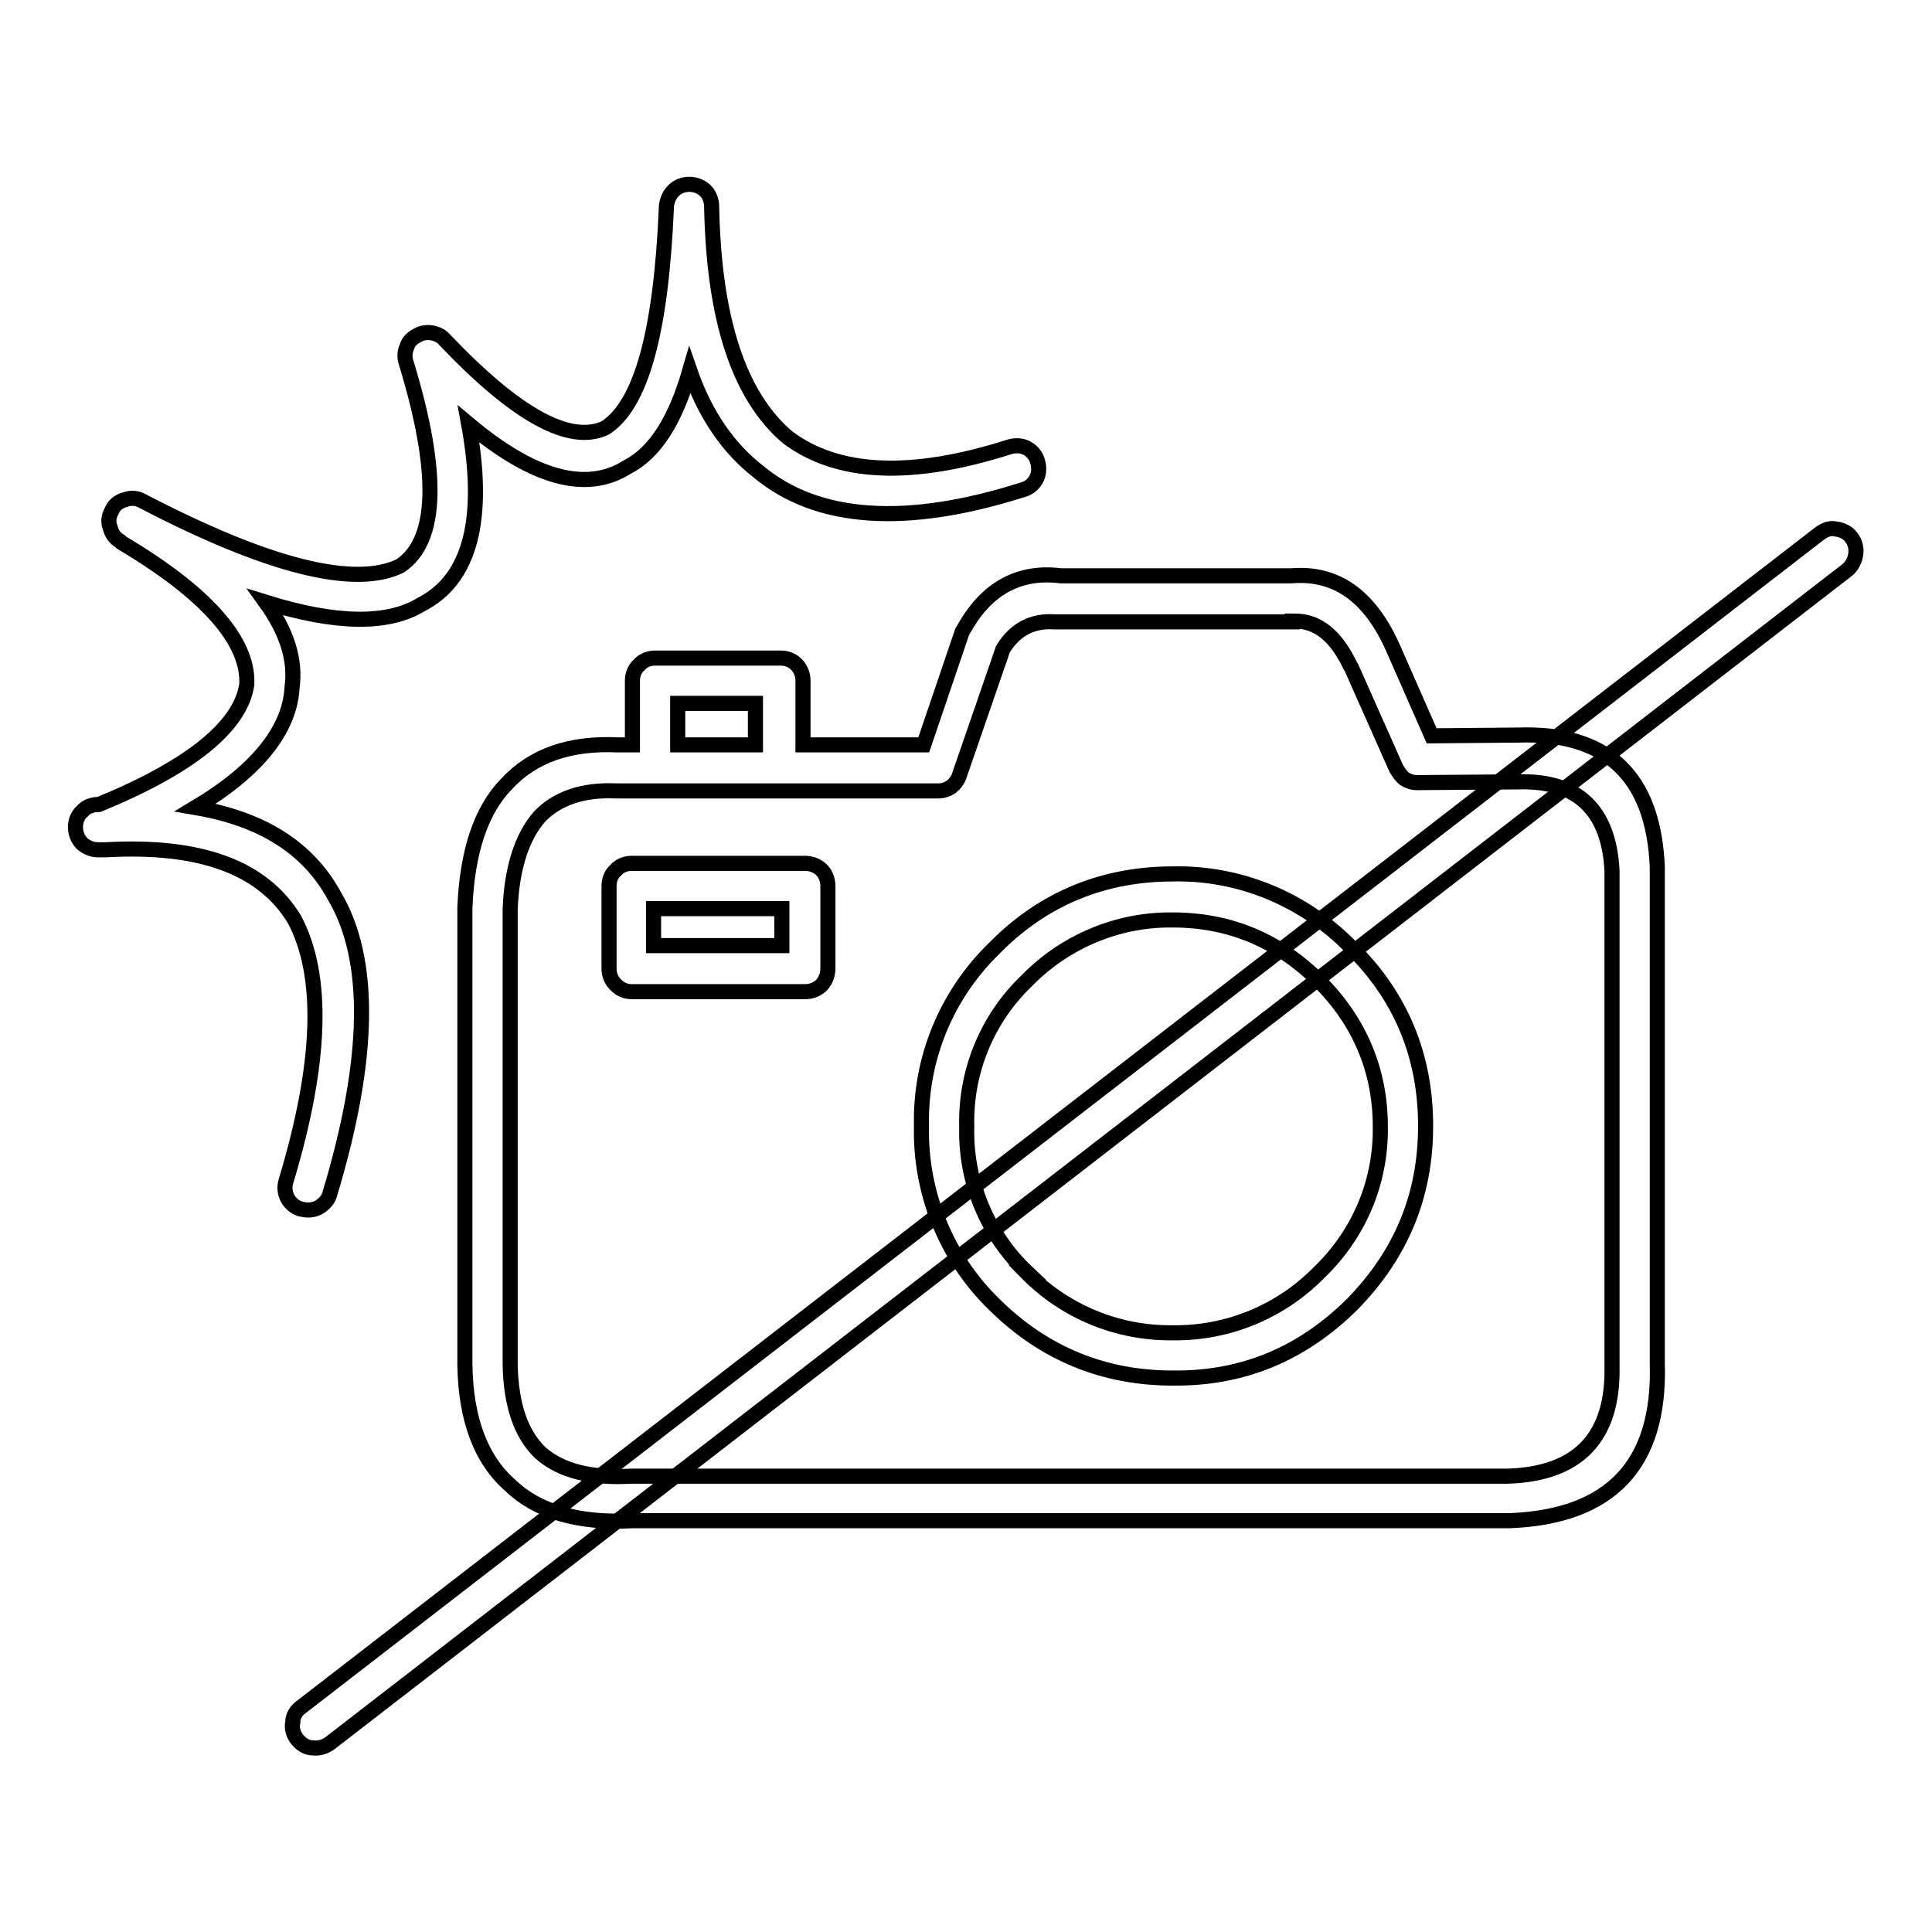
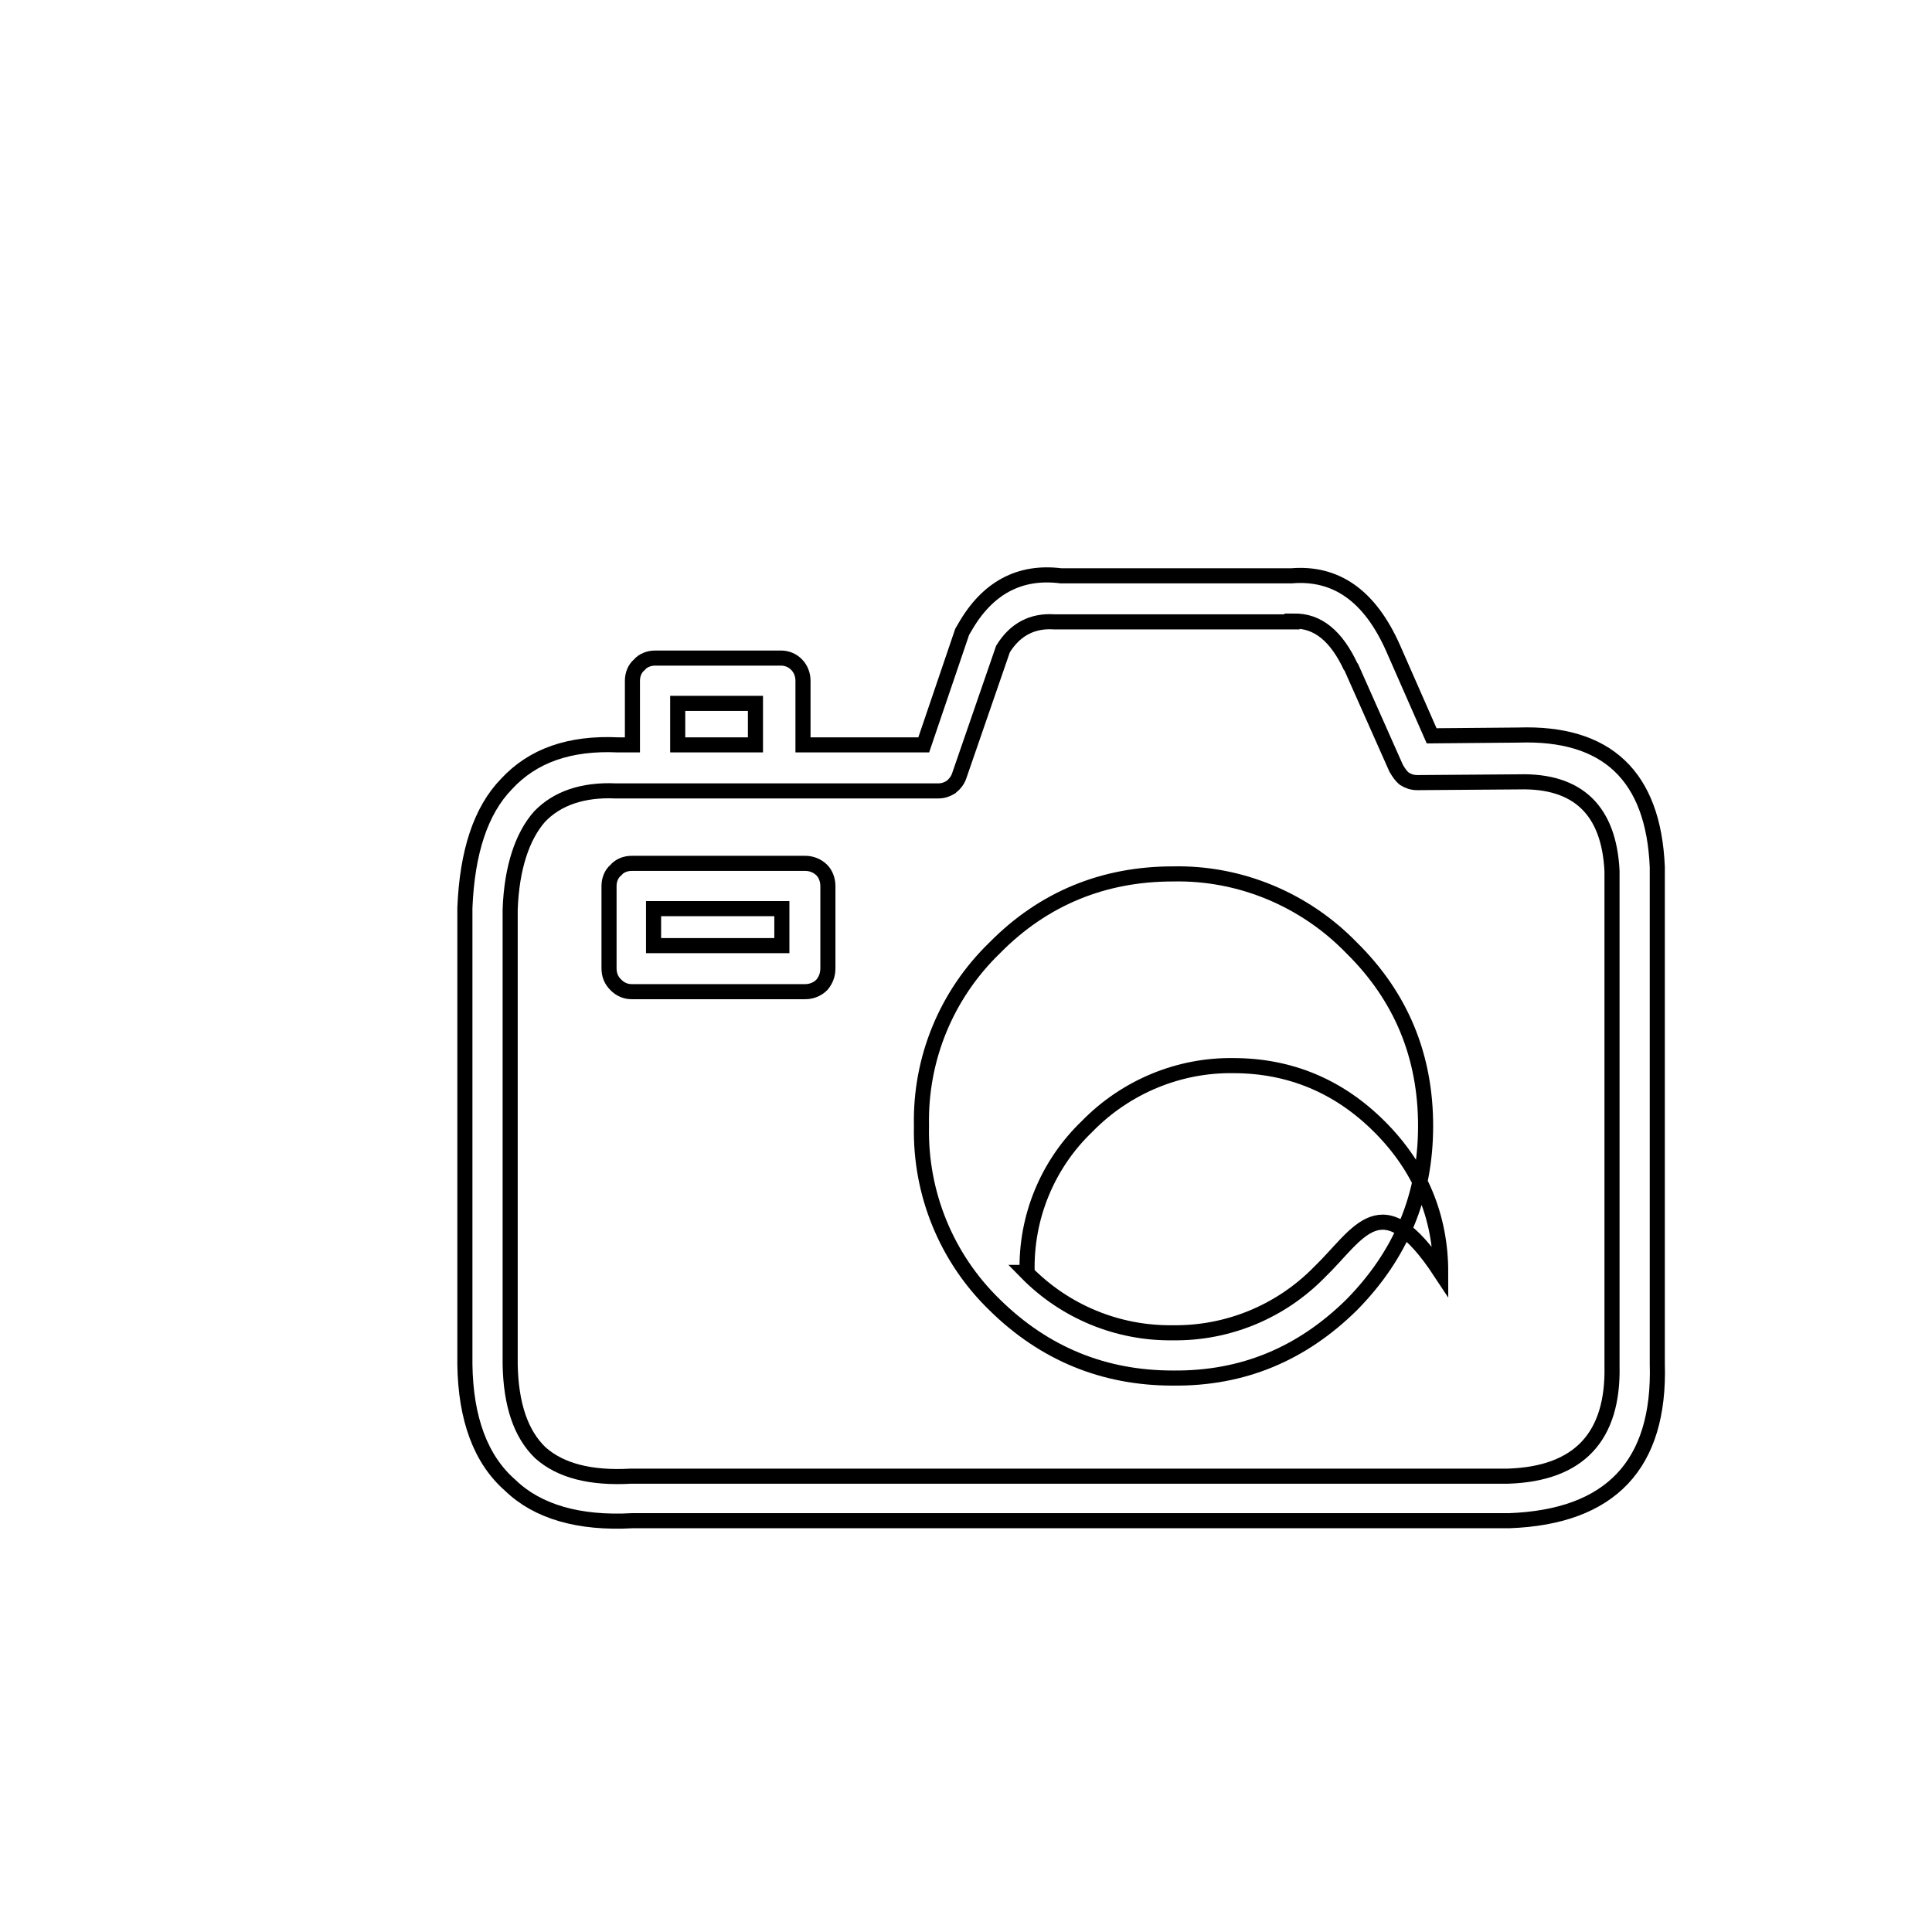
<svg xmlns="http://www.w3.org/2000/svg" version="1.1" x="0px" y="0px" viewBox="0 0 256 256" enable-background="new 0 0 256 256" xml:space="preserve">
  <g>
    <path stroke-width="2" fill-opacity="0" stroke="#000000" d="M189.7,97.5l-5.1-11.6c-3.1-7-7.6-10.1-13.5-9.6h-30.5c-5.5-0.7-9.8,1.6-12.8,6.9c-0.1,0.2-0.2,0.3-0.3,0.5 l-5.1,15h-16v-8.5c0-1.7-1.3-3-2.9-3c0,0-0.1,0-0.1,0H86.8c-0.8,0-1.6,0.3-2.1,0.9c-0.6,0.5-0.9,1.3-0.9,2.1v8.5h-1.9 c-6.4-0.3-11.3,1.4-14.8,5.2c-3.4,3.5-5.2,9-5.5,16.4v60.5c0.1,7.2,2.1,12.6,6,16c3.6,3.5,9.1,5.1,16.2,4.7H200 c13.4-0.5,20-7.4,19.6-20.8v-65.6v-0.2c-0.5-12.1-6.7-17.9-18.4-17.5L189.7,97.5z M171.2,82.3h0.2c3.2-0.1,5.7,2,7.6,6.1v-0.1 l6,13.5c0.3,0.5,0.6,1,1.1,1.4c0.5,0.3,1,0.5,1.7,0.5l13.5-0.1c7.8-0.2,11.9,3.8,12.3,11.8v65.6c0.2,9.4-4.4,14.3-13.8,14.6H83.6 c-5.3,0.3-9.3-0.7-12-3.1c-2.6-2.5-3.9-6.4-4-11.7v-60.3c0.2-5.5,1.6-9.7,3.9-12.3c2.3-2.4,5.7-3.6,10.1-3.4h42.7 c0.7,0,1.2-0.2,1.7-0.5c0.5-0.4,0.9-0.9,1.1-1.5l5.8-16.8c1.6-2.6,3.9-3.8,6.8-3.6H171.2L171.2,82.3z M89.8,98.7v-5.5h10.3v5.5 H89.8z" />
-     <path stroke-width="2" fill-opacity="0" stroke="#000000" d="M179.1,172.9L179.1,172.9c6.5-6.6,9.8-14.4,9.8-23.7c0-9.2-3.2-17.1-9.8-23.6c-6.2-6.4-14.8-10-23.7-9.8 c-9.1,0-17.1,3.2-23.6,9.8c-6.4,6.2-9.9,14.7-9.7,23.6c-0.2,8.9,3.3,17.5,9.7,23.7c6.6,6.5,14.5,9.7,23.6,9.7 C164.7,182.7,172.5,179.4,179.1,172.9z M174.8,168.6c-5.1,5.2-12.1,8.1-19.4,8c-7.3,0.1-14.3-2.8-19.4-8h0.1 c-5.3-5-8.2-12.1-8-19.3c-0.2-7.3,2.7-14.3,7.9-19.3l0.1-0.1c5.1-5.2,12.1-8.1,19.3-8c7.5,0,14,2.7,19.4,8.1 c5.4,5.4,8.1,11.9,8.1,19.3C183,156.6,180.1,163.5,174.8,168.6z M109.7,128.3v-10.9c0-0.8-0.3-1.6-0.8-2.1 c-0.6-0.6-1.4-0.9-2.2-0.9h-23c-0.8,0-1.6,0.3-2.1,0.9c-0.6,0.5-0.9,1.3-0.9,2.1v10.9c0,0.9,0.3,1.6,0.9,2.2 c0.6,0.6,1.3,0.9,2.1,0.9h23c0.8,0,1.6-0.3,2.2-0.9C109.4,129.9,109.7,129.2,109.7,128.3z M86.6,125.3v-4.9h17v4.9H86.6z" />
-     <path stroke-width="2" fill-opacity="0" stroke="#000000" d="M89.3,25.2c-0.6,0.6-0.9,1.3-1,2.1v0.2c-0.7,16.4-3.3,26.1-8.1,29.2C75.5,58.9,68.4,55,58.9,45 c-0.4-0.5-1.1-0.8-1.7-0.9c-0.7-0.1-1.4,0-2,0.4c-0.6,0.3-1.1,0.8-1.3,1.5c-0.3,0.7-0.3,1.4-0.1,2C58.3,62.7,58,71.7,53,75 c-6,2.9-17.4,0.1-34.1-8.6c-0.7-0.4-1.5-0.5-2.3-0.2c-0.8,0.2-1.5,0.7-1.8,1.5c-0.4,0.7-0.5,1.5-0.2,2.2c0.2,0.8,0.6,1.4,1.3,1.8 c0.1,0.1,0.1,0.1,0.2,0.2C27.4,78.6,33,85,32.7,90.7c-0.8,5.5-7.4,10.9-19.6,15.9H13c-0.8,0-1.6,0.3-2.1,0.9 c-0.6,0.5-0.9,1.3-0.9,2.1s0.3,1.6,0.9,2.2c0.6,0.5,1.3,0.8,2.1,0.8h1c12.5-0.7,20.8,2.3,25,9.2c4,7.5,3.6,19.1-1.1,34.7 c-0.5,1.6,0.4,3.2,1.9,3.7c0,0,0.1,0,0.1,0c0.7,0.2,1.6,0.2,2.3-0.2c0.7-0.4,1.3-1,1.5-1.8c5.4-17.9,5.6-31.1,0.6-39.5 c-3.5-6.4-9.6-10.2-18.4-11.7c8.2-4.9,12.5-10.3,12.8-15.9c0.5-3.7-0.7-7.4-3.5-11.3c9.3,2.9,16.2,3,20.6,0.3 c6.5-3.3,8.6-11.3,6.3-23.9c8.6,7.2,15.6,9.1,21,5.7c3.7-1.9,6.4-6.2,8.3-12.8c2,5.8,5.1,10.3,9.1,13.4c7.8,6.5,19.6,7.3,35,2.4 c0.8-0.2,1.4-0.7,1.8-1.4c0.4-0.7,0.4-1.6,0.2-2.3c-0.2-0.8-0.7-1.4-1.4-1.8c-0.7-0.4-1.6-0.4-2.3-0.2c-13.1,4.2-22.9,3.7-29.5-1.3 c-6.4-5.5-9.7-15.6-10-30.4v-0.1c0-0.8-0.3-1.6-0.8-2.1C92.4,24.2,90.5,24.1,89.3,25.2z M243.3,70.1c-0.8-0.2-1.5,0.1-2.2,0.6 L39.9,226.2c-0.7,0.5-1.1,1.2-1.1,2c-0.2,0.8,0.1,1.7,0.6,2.3c0.5,0.6,1.2,1.1,2,1.1c0.8,0.1,1.6-0.1,2.3-0.6L244.8,75.5 c0.6-0.5,1-1.3,1.1-2.1c0.1-0.8-0.1-1.6-0.6-2.2C244.9,70.6,244.1,70.2,243.3,70.1L243.3,70.1z" />
+     <path stroke-width="2" fill-opacity="0" stroke="#000000" d="M179.1,172.9L179.1,172.9c6.5-6.6,9.8-14.4,9.8-23.7c0-9.2-3.2-17.1-9.8-23.6c-6.2-6.4-14.8-10-23.7-9.8 c-9.1,0-17.1,3.2-23.6,9.8c-6.4,6.2-9.9,14.7-9.7,23.6c-0.2,8.9,3.3,17.5,9.7,23.7c6.6,6.5,14.5,9.7,23.6,9.7 C164.7,182.7,172.5,179.4,179.1,172.9z M174.8,168.6c-5.1,5.2-12.1,8.1-19.4,8c-7.3,0.1-14.3-2.8-19.4-8h0.1 c-0.2-7.3,2.7-14.3,7.9-19.3l0.1-0.1c5.1-5.2,12.1-8.1,19.3-8c7.5,0,14,2.7,19.4,8.1 c5.4,5.4,8.1,11.9,8.1,19.3C183,156.6,180.1,163.5,174.8,168.6z M109.7,128.3v-10.9c0-0.8-0.3-1.6-0.8-2.1 c-0.6-0.6-1.4-0.9-2.2-0.9h-23c-0.8,0-1.6,0.3-2.1,0.9c-0.6,0.5-0.9,1.3-0.9,2.1v10.9c0,0.9,0.3,1.6,0.9,2.2 c0.6,0.6,1.3,0.9,2.1,0.9h23c0.8,0,1.6-0.3,2.2-0.9C109.4,129.9,109.7,129.2,109.7,128.3z M86.6,125.3v-4.9h17v4.9H86.6z" />
  </g>
</svg>